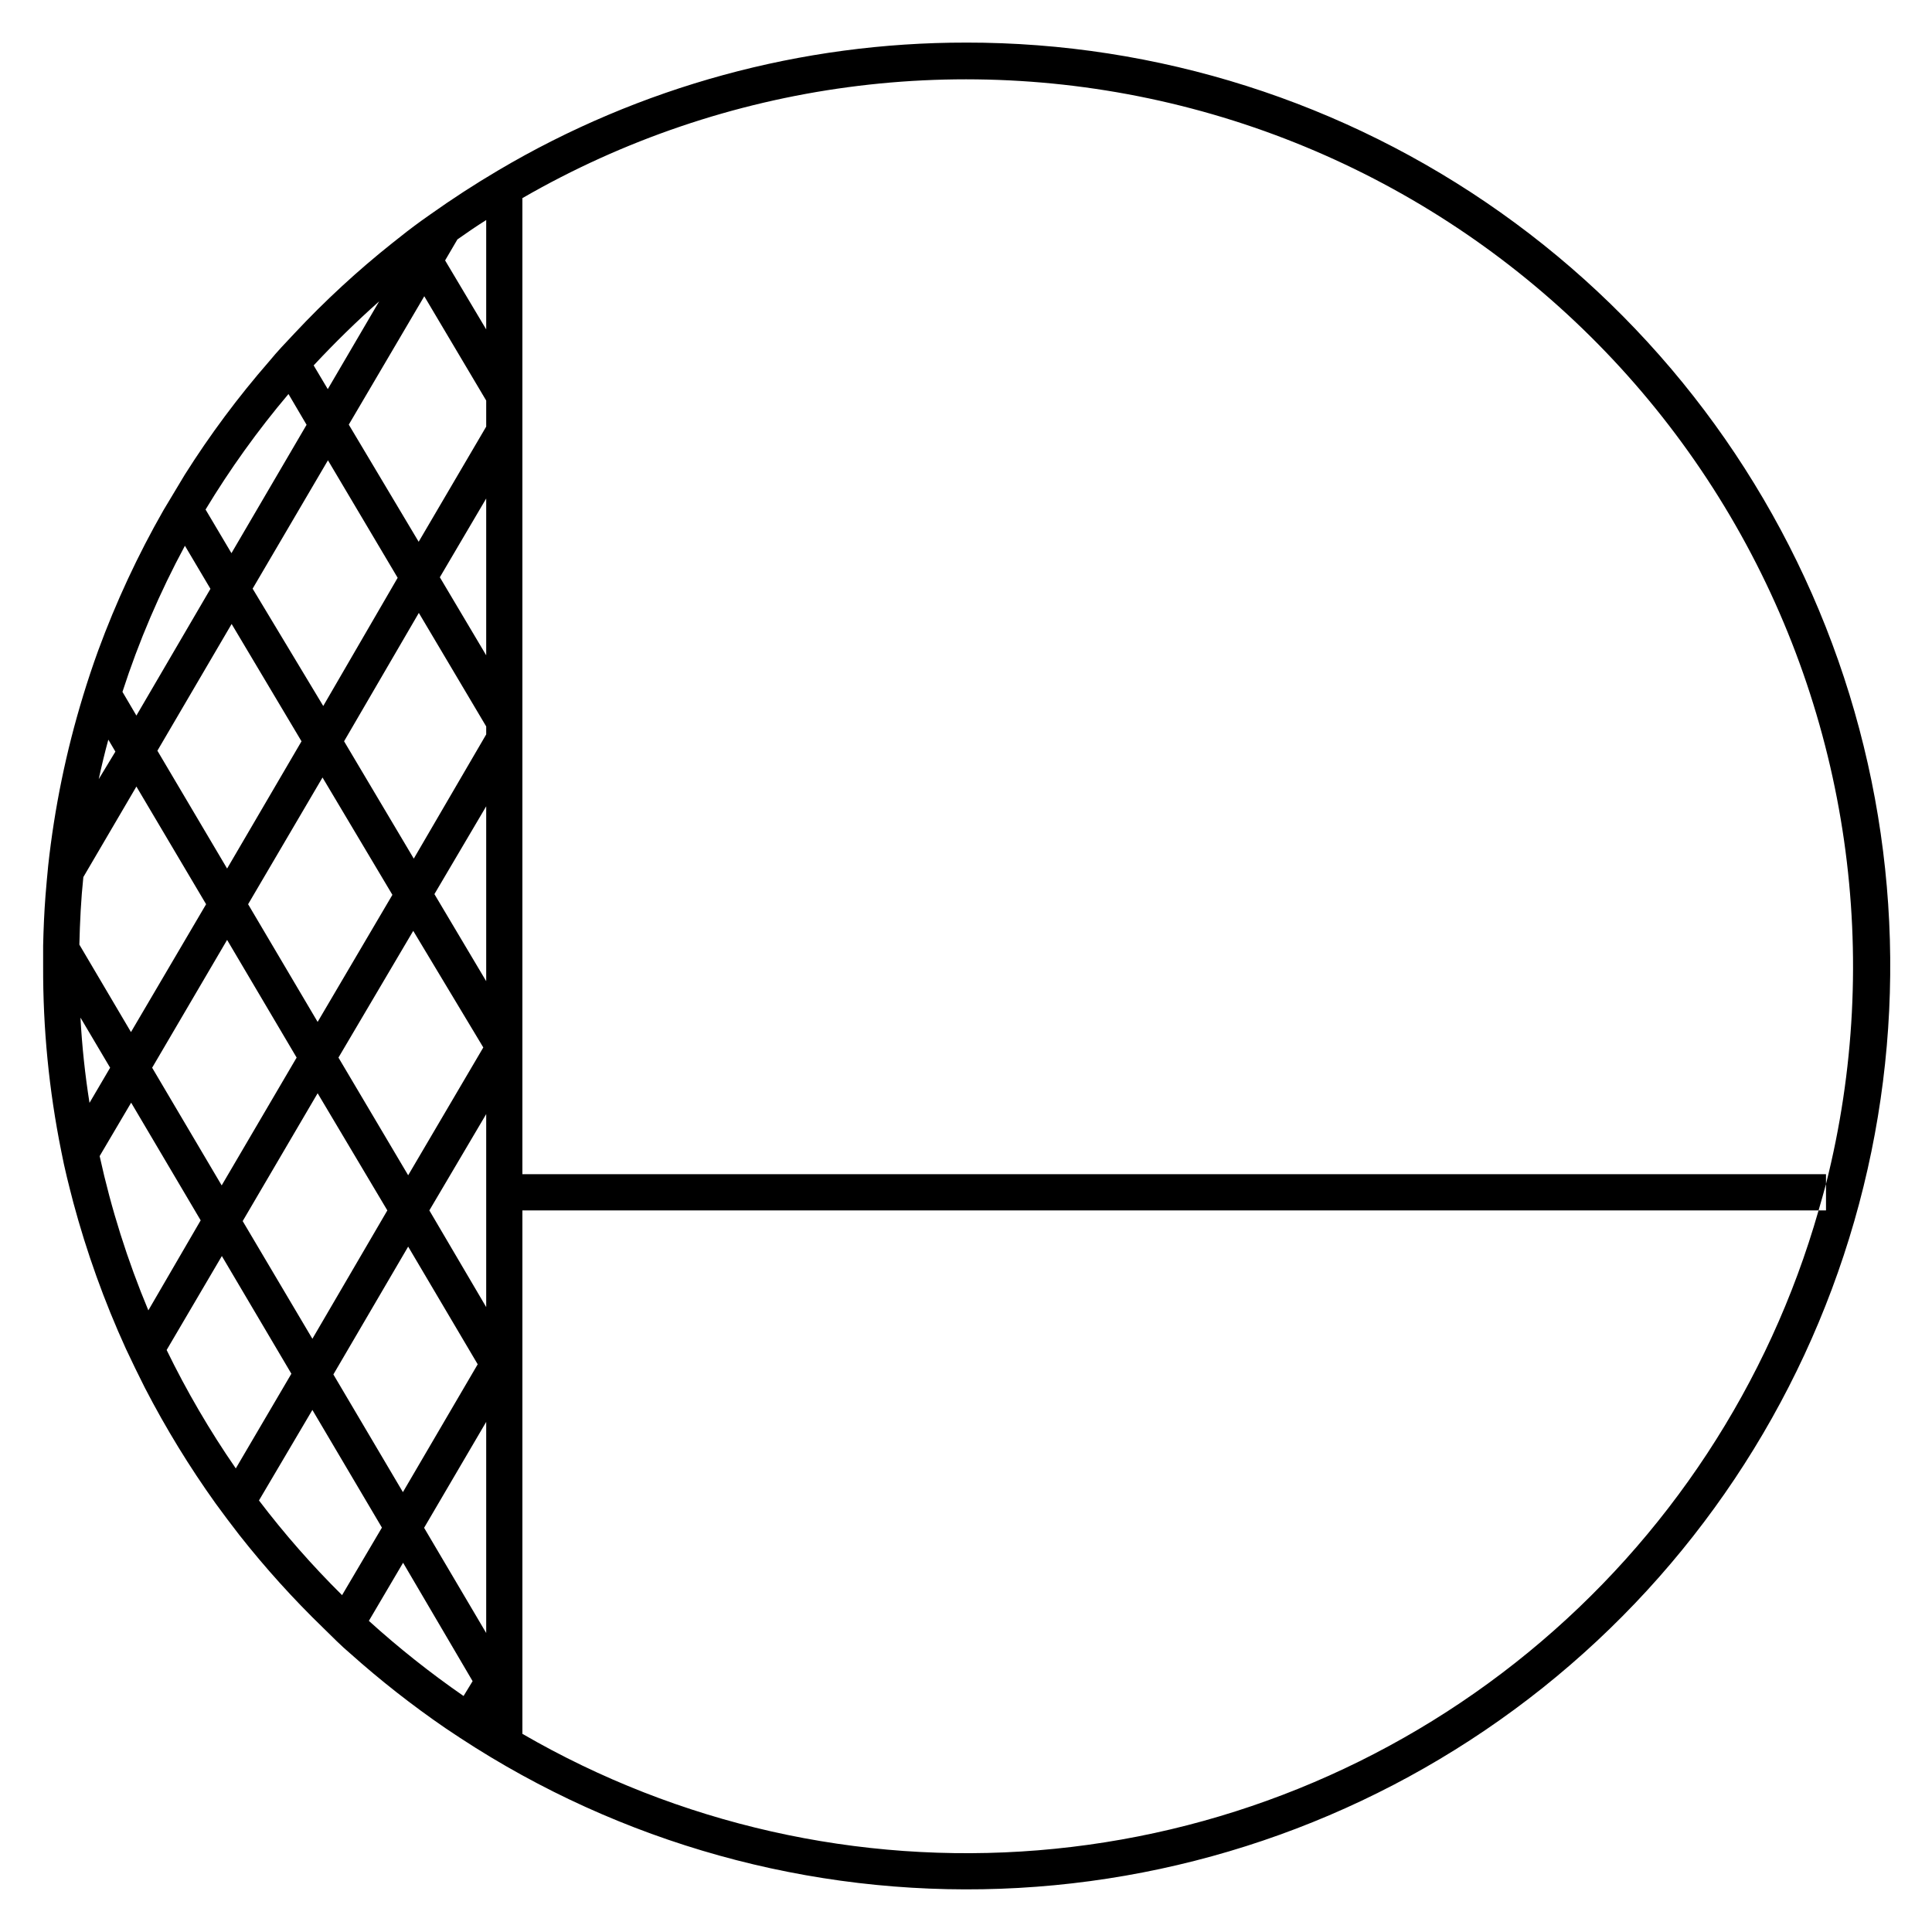
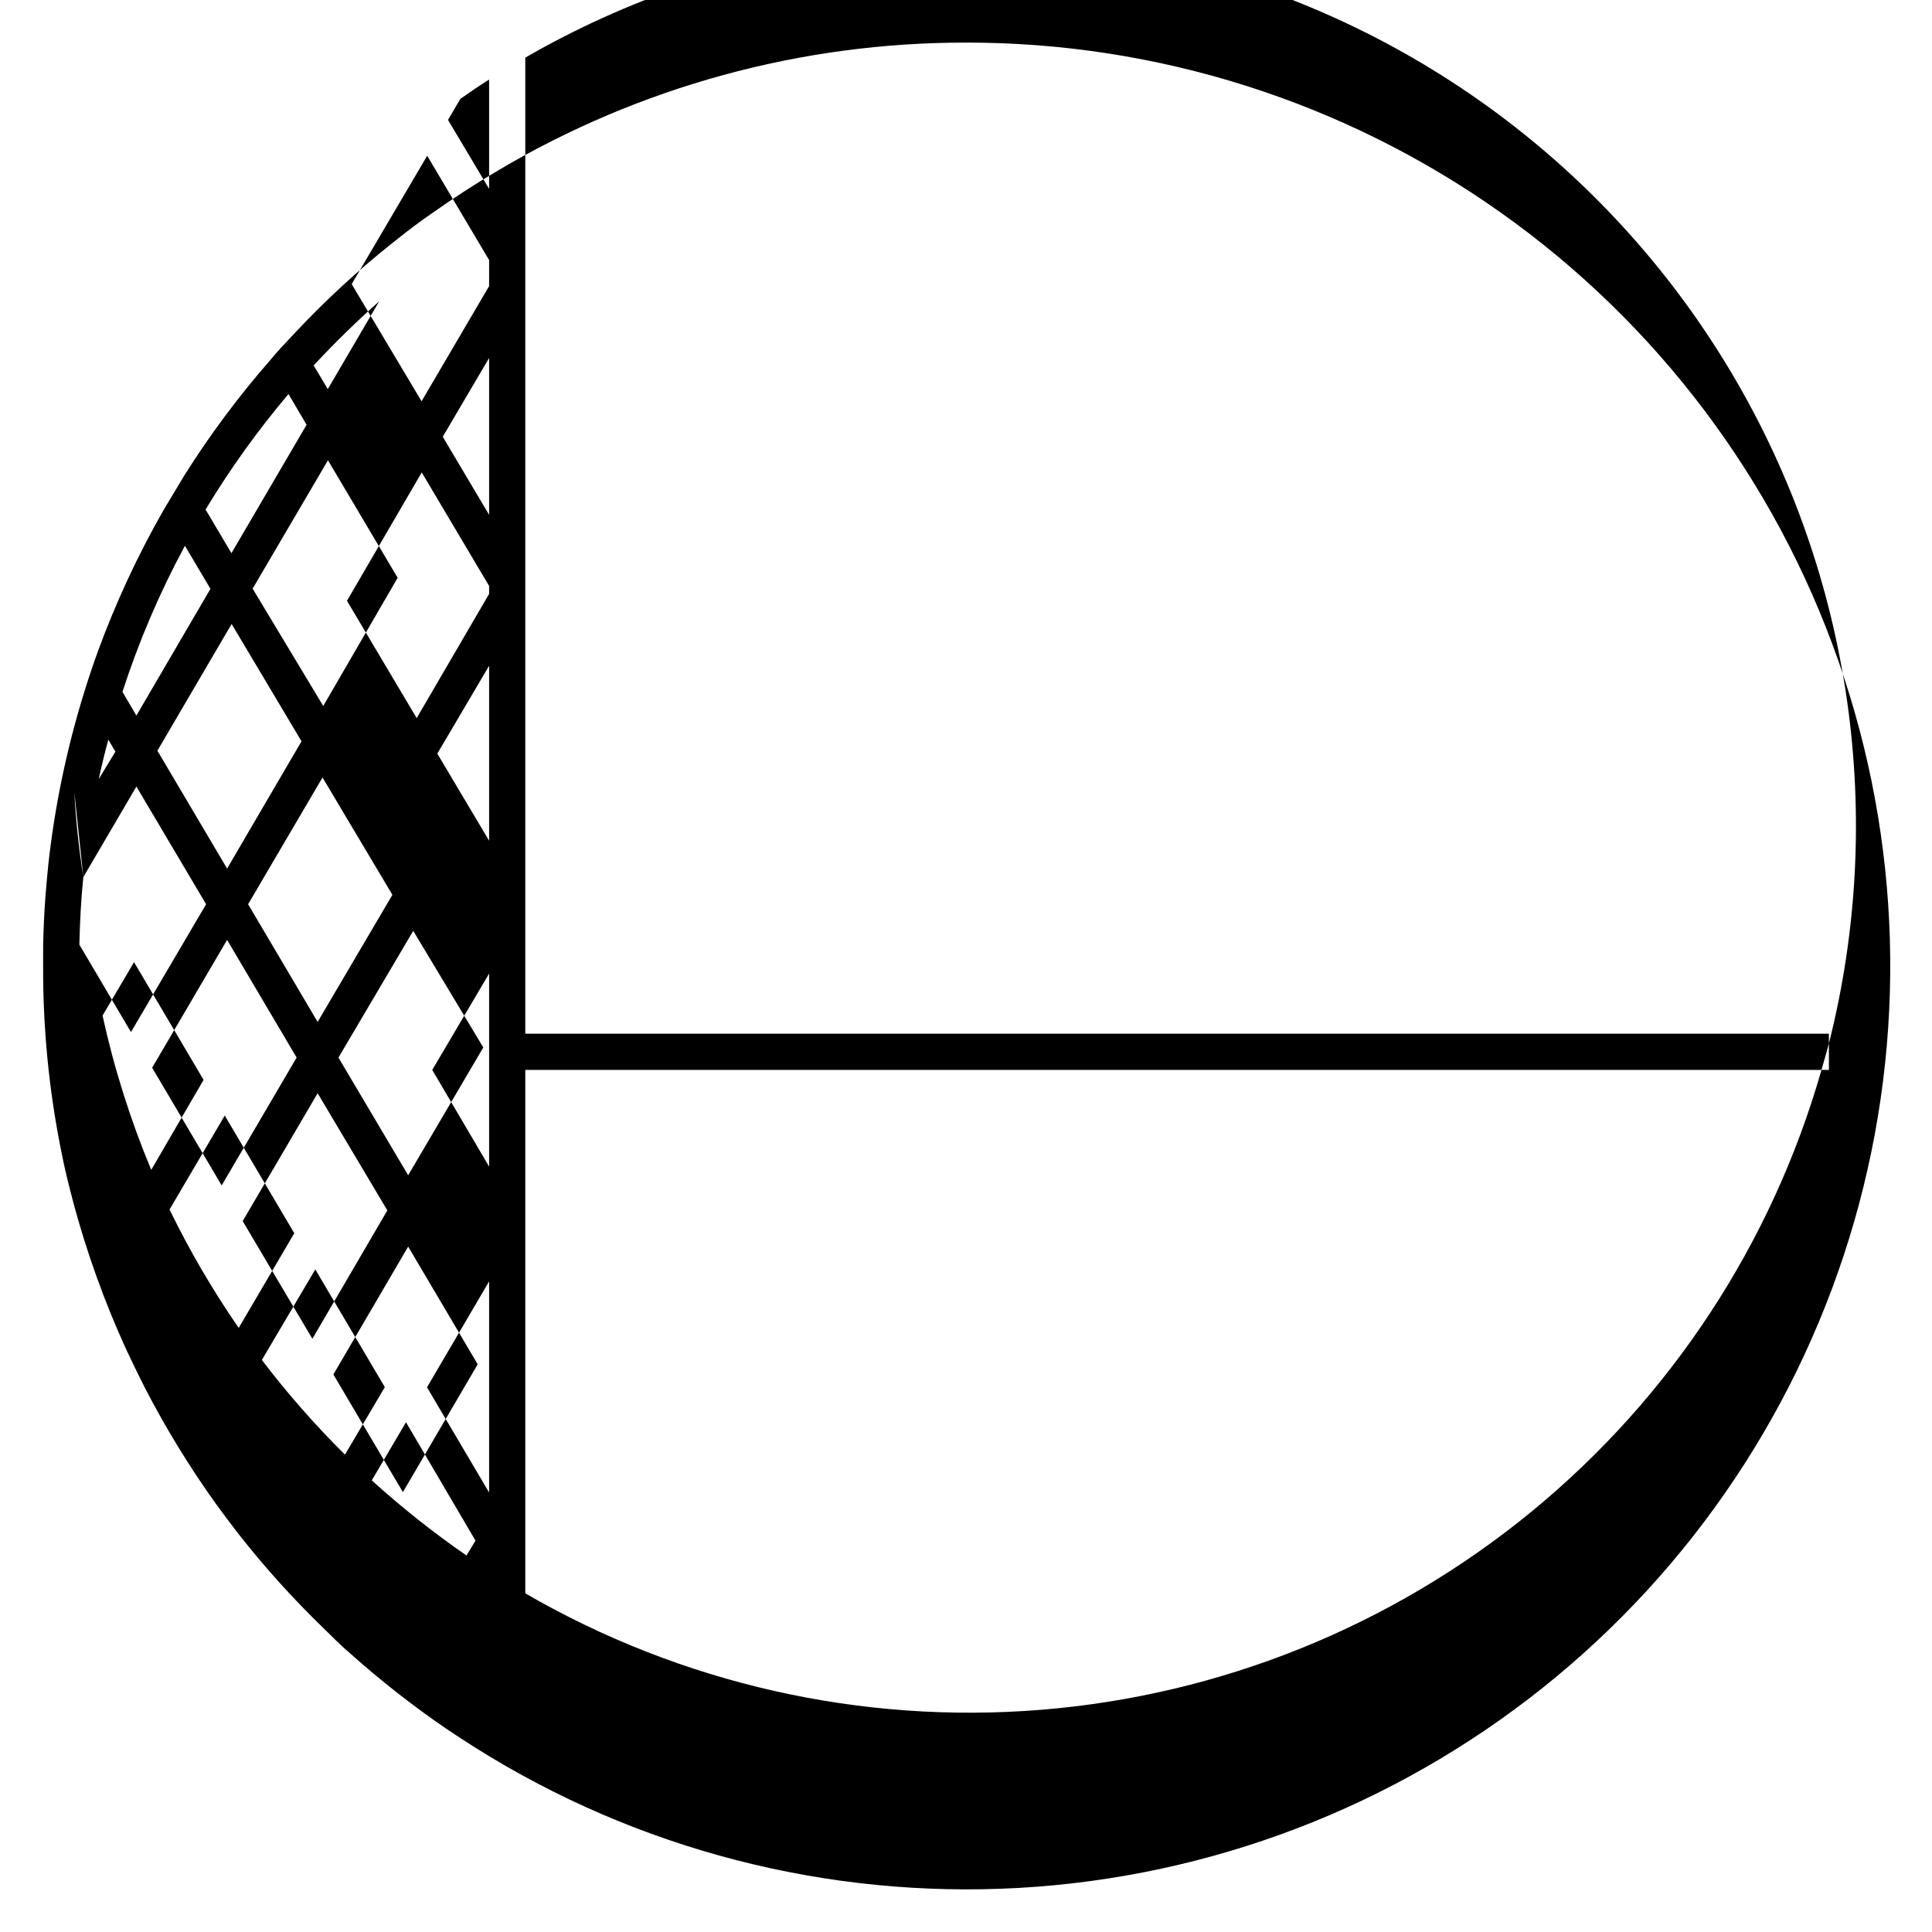
<svg xmlns="http://www.w3.org/2000/svg" fill="#000000" width="800px" height="800px" version="1.1" viewBox="144 144 512 512">
-   <path d="m400 155.29c-43.621-0.047-86.449 11.652-123.99 33.875-6.172 3.644-12.188 7.547-18.039 11.707l-2.305 1.633c-2.59 1.871-5.133 3.84-7.629 5.856v-0.004c-9.246 7.348-17.938 15.367-26.004 23.992-2.305 2.445-4.559 4.797-6.719 7.438v-0.004c-8.211 9.426-15.688 19.469-22.359 30.039-1.918 3.199-3.789 6.316-5.613 9.355-6.805 11.906-12.598 24.363-17.324 37.234-1.441 3.965-2.781 7.996-4.031 12.09h0.004c-4.473 14.633-7.555 29.656-9.215 44.863-0.289 2.688-0.48 5.324-0.719 8.012-0.336 4.367-0.527 8.781-0.625 13.242v2.254 3.168 0.004c-0.062 16.465 1.543 32.895 4.801 49.035 0.91 4.797 2.016 9.02 3.168 13.484h-0.004c3.574 13.32 8.242 26.32 13.965 38.867 1.633 3.488 3.312 6.941 5.039 10.363 5.508 10.656 11.777 20.902 18.758 30.66 2.016 2.781 4.125 5.566 6.238 8.301 6.859 8.711 14.297 16.949 22.266 24.664 2.352 2.305 4.797 4.797 7.148 6.766 7.969 7.117 16.383 13.719 25.191 19.766 2.641 1.773 5.324 3.551 8.012 5.231 42.973 27.008 93.277 39.984 143.95 37.137 50.672-2.848 99.207-21.387 138.88-53.039 39.676-31.656 68.523-74.863 82.555-123.64 14.031-48.777 12.547-100.71-4.246-148.61-16.789-47.895-48.059-89.387-89.477-118.72-41.414-29.34-90.926-45.074-141.68-45.023zm-155.51 68.562-13.625 23.27-3.742-6.285c5.531-5.945 11.324-11.609 17.367-16.984zm-40.305 169.23 18.426 31.188-19.863 33.875-18.426-31.188zm0-18.906-18.473-31.23 19.672-33.586 18.52 31.094zm23.992 59.547 18.473 31.047-19.863 34.02-18.473-31.188zm23.992 40.641 18.426 31.188-19.82 33.879-18.426-31.188zm0-18.906-18.473-31.188 19.816-33.586 18.566 30.902zm-23.992-40.641-18.426-31.188 19.719-33.586 18.52 31.094zm1.488-83.723-18.715-31.094 19.961-34.02 18.473 31.141zm-9.215-82.676 4.797 8.156-19.91 34.023-6.859-11.566c6.504-10.766 13.852-21.004 21.973-30.613zm-27.445 40.211 6.766 11.418-19.625 33.586-3.695-6.285v0.004c4.332-13.383 9.875-26.344 16.555-38.723zm-20.297 51.387 1.871 3.168-4.414 7.293c0.77-3.551 1.633-7.148 2.543-10.461zm-6.621 36.418 14.059-23.992 18.473 31.188-19.91 33.879-13.676-23.176c0.145-6.047 0.434-11.996 1.055-17.898zm-0.77 37.234 7.867 13.289-5.465 9.312c-1.188-7.488-1.988-15.031-2.398-22.602zm5.09 36.707 8.348-14.156 18.426 31.188-13.867 23.852c-5.523-13.211-9.844-26.895-12.906-40.883zm36.082 82.77c-6.894-9.984-13.02-20.473-18.328-31.379l14.633-24.902 18.426 31.188zm28.164 33.586c-7.918-7.84-15.277-16.223-22.023-25.094l14.156-23.992 18.426 31.188zm32.195 26.727c-8.789-6.082-17.172-12.734-25.094-19.91l9.07-15.402 18.422 31.379zm6-16.695-16.457-27.879 16.457-28.07zm0-86.367-15.066-25.625 15.066-25.527zm0-86.367-13.723-23.078 13.723-23.273zm0-65.398-19.191 32.914-18.473-31.094 19.812-34.02 17.852 30.086zm0-20.969-12.285-20.68 12.285-20.875zm0-60.602-17.898 30.516-18.52-31.047 20.008-34.02 16.41 27.641zm0-25.766-10.891-18.281 3.262-5.566c2.496-1.773 5.039-3.504 7.629-5.133zm0.672 106.28m354.39 127.2h-1.969c-13.121 45.957-39.957 86.812-76.914 117.11s-82.281 48.605-129.92 52.465c-47.637 3.859-95.316-6.906-136.67-30.863v-138.71h343.5c0.672-2.352 1.391-4.797 1.969-7.004v-2.594h-345.47v-258.67c53.672-30.977 117.4-39.516 177.33-23.754 59.93 15.762 111.21 54.547 142.7 107.92 31.484 53.375 40.625 117.02 25.438 177.1z" />
+   <path d="m400 155.29c-43.621-0.047-86.449 11.652-123.99 33.875-6.172 3.644-12.188 7.547-18.039 11.707l-2.305 1.633c-2.59 1.871-5.133 3.84-7.629 5.856v-0.004c-9.246 7.348-17.938 15.367-26.004 23.992-2.305 2.445-4.559 4.797-6.719 7.438v-0.004c-8.211 9.426-15.688 19.469-22.359 30.039-1.918 3.199-3.789 6.316-5.613 9.355-6.805 11.906-12.598 24.363-17.324 37.234-1.441 3.965-2.781 7.996-4.031 12.09h0.004c-4.473 14.633-7.555 29.656-9.215 44.863-0.289 2.688-0.48 5.324-0.719 8.012-0.336 4.367-0.527 8.781-0.625 13.242v2.254 3.168 0.004c-0.062 16.465 1.543 32.895 4.801 49.035 0.91 4.797 2.016 9.02 3.168 13.484h-0.004c3.574 13.32 8.242 26.32 13.965 38.867 1.633 3.488 3.312 6.941 5.039 10.363 5.508 10.656 11.777 20.902 18.758 30.66 2.016 2.781 4.125 5.566 6.238 8.301 6.859 8.711 14.297 16.949 22.266 24.664 2.352 2.305 4.797 4.797 7.148 6.766 7.969 7.117 16.383 13.719 25.191 19.766 2.641 1.773 5.324 3.551 8.012 5.231 42.973 27.008 93.277 39.984 143.95 37.137 50.672-2.848 99.207-21.387 138.88-53.039 39.676-31.656 68.523-74.863 82.555-123.64 14.031-48.777 12.547-100.71-4.246-148.61-16.789-47.895-48.059-89.387-89.477-118.72-41.414-29.34-90.926-45.074-141.68-45.023zm-155.51 68.562-13.625 23.27-3.742-6.285c5.531-5.945 11.324-11.609 17.367-16.984zm-40.305 169.23 18.426 31.188-19.863 33.875-18.426-31.188zm0-18.906-18.473-31.23 19.672-33.586 18.52 31.094zm23.992 59.547 18.473 31.047-19.863 34.02-18.473-31.188zm23.992 40.641 18.426 31.188-19.82 33.879-18.426-31.188zm0-18.906-18.473-31.188 19.816-33.586 18.566 30.902zm-23.992-40.641-18.426-31.188 19.719-33.586 18.52 31.094zm1.488-83.723-18.715-31.094 19.961-34.02 18.473 31.141zm-9.215-82.676 4.797 8.156-19.91 34.023-6.859-11.566c6.504-10.766 13.852-21.004 21.973-30.613zm-27.445 40.211 6.766 11.418-19.625 33.586-3.695-6.285v0.004c4.332-13.383 9.875-26.344 16.555-38.723zm-20.297 51.387 1.871 3.168-4.414 7.293c0.77-3.551 1.633-7.148 2.543-10.461zm-6.621 36.418 14.059-23.992 18.473 31.188-19.91 33.879-13.676-23.176c0.145-6.047 0.434-11.996 1.055-17.898zc-1.188-7.488-1.988-15.031-2.398-22.602zm5.09 36.707 8.348-14.156 18.426 31.188-13.867 23.852c-5.523-13.211-9.844-26.895-12.906-40.883zm36.082 82.77c-6.894-9.984-13.02-20.473-18.328-31.379l14.633-24.902 18.426 31.188zm28.164 33.586c-7.918-7.84-15.277-16.223-22.023-25.094l14.156-23.992 18.426 31.188zm32.195 26.727c-8.789-6.082-17.172-12.734-25.094-19.91l9.07-15.402 18.422 31.379zm6-16.695-16.457-27.879 16.457-28.07zm0-86.367-15.066-25.625 15.066-25.527zm0-86.367-13.723-23.078 13.723-23.273zm0-65.398-19.191 32.914-18.473-31.094 19.812-34.02 17.852 30.086zm0-20.969-12.285-20.68 12.285-20.875zm0-60.602-17.898 30.516-18.52-31.047 20.008-34.02 16.41 27.641zm0-25.766-10.891-18.281 3.262-5.566c2.496-1.773 5.039-3.504 7.629-5.133zm0.672 106.28m354.39 127.2h-1.969c-13.121 45.957-39.957 86.812-76.914 117.11s-82.281 48.605-129.92 52.465c-47.637 3.859-95.316-6.906-136.67-30.863v-138.71h343.5c0.672-2.352 1.391-4.797 1.969-7.004v-2.594h-345.47v-258.67c53.672-30.977 117.4-39.516 177.33-23.754 59.93 15.762 111.21 54.547 142.7 107.92 31.484 53.375 40.625 117.02 25.438 177.1z" />
</svg>